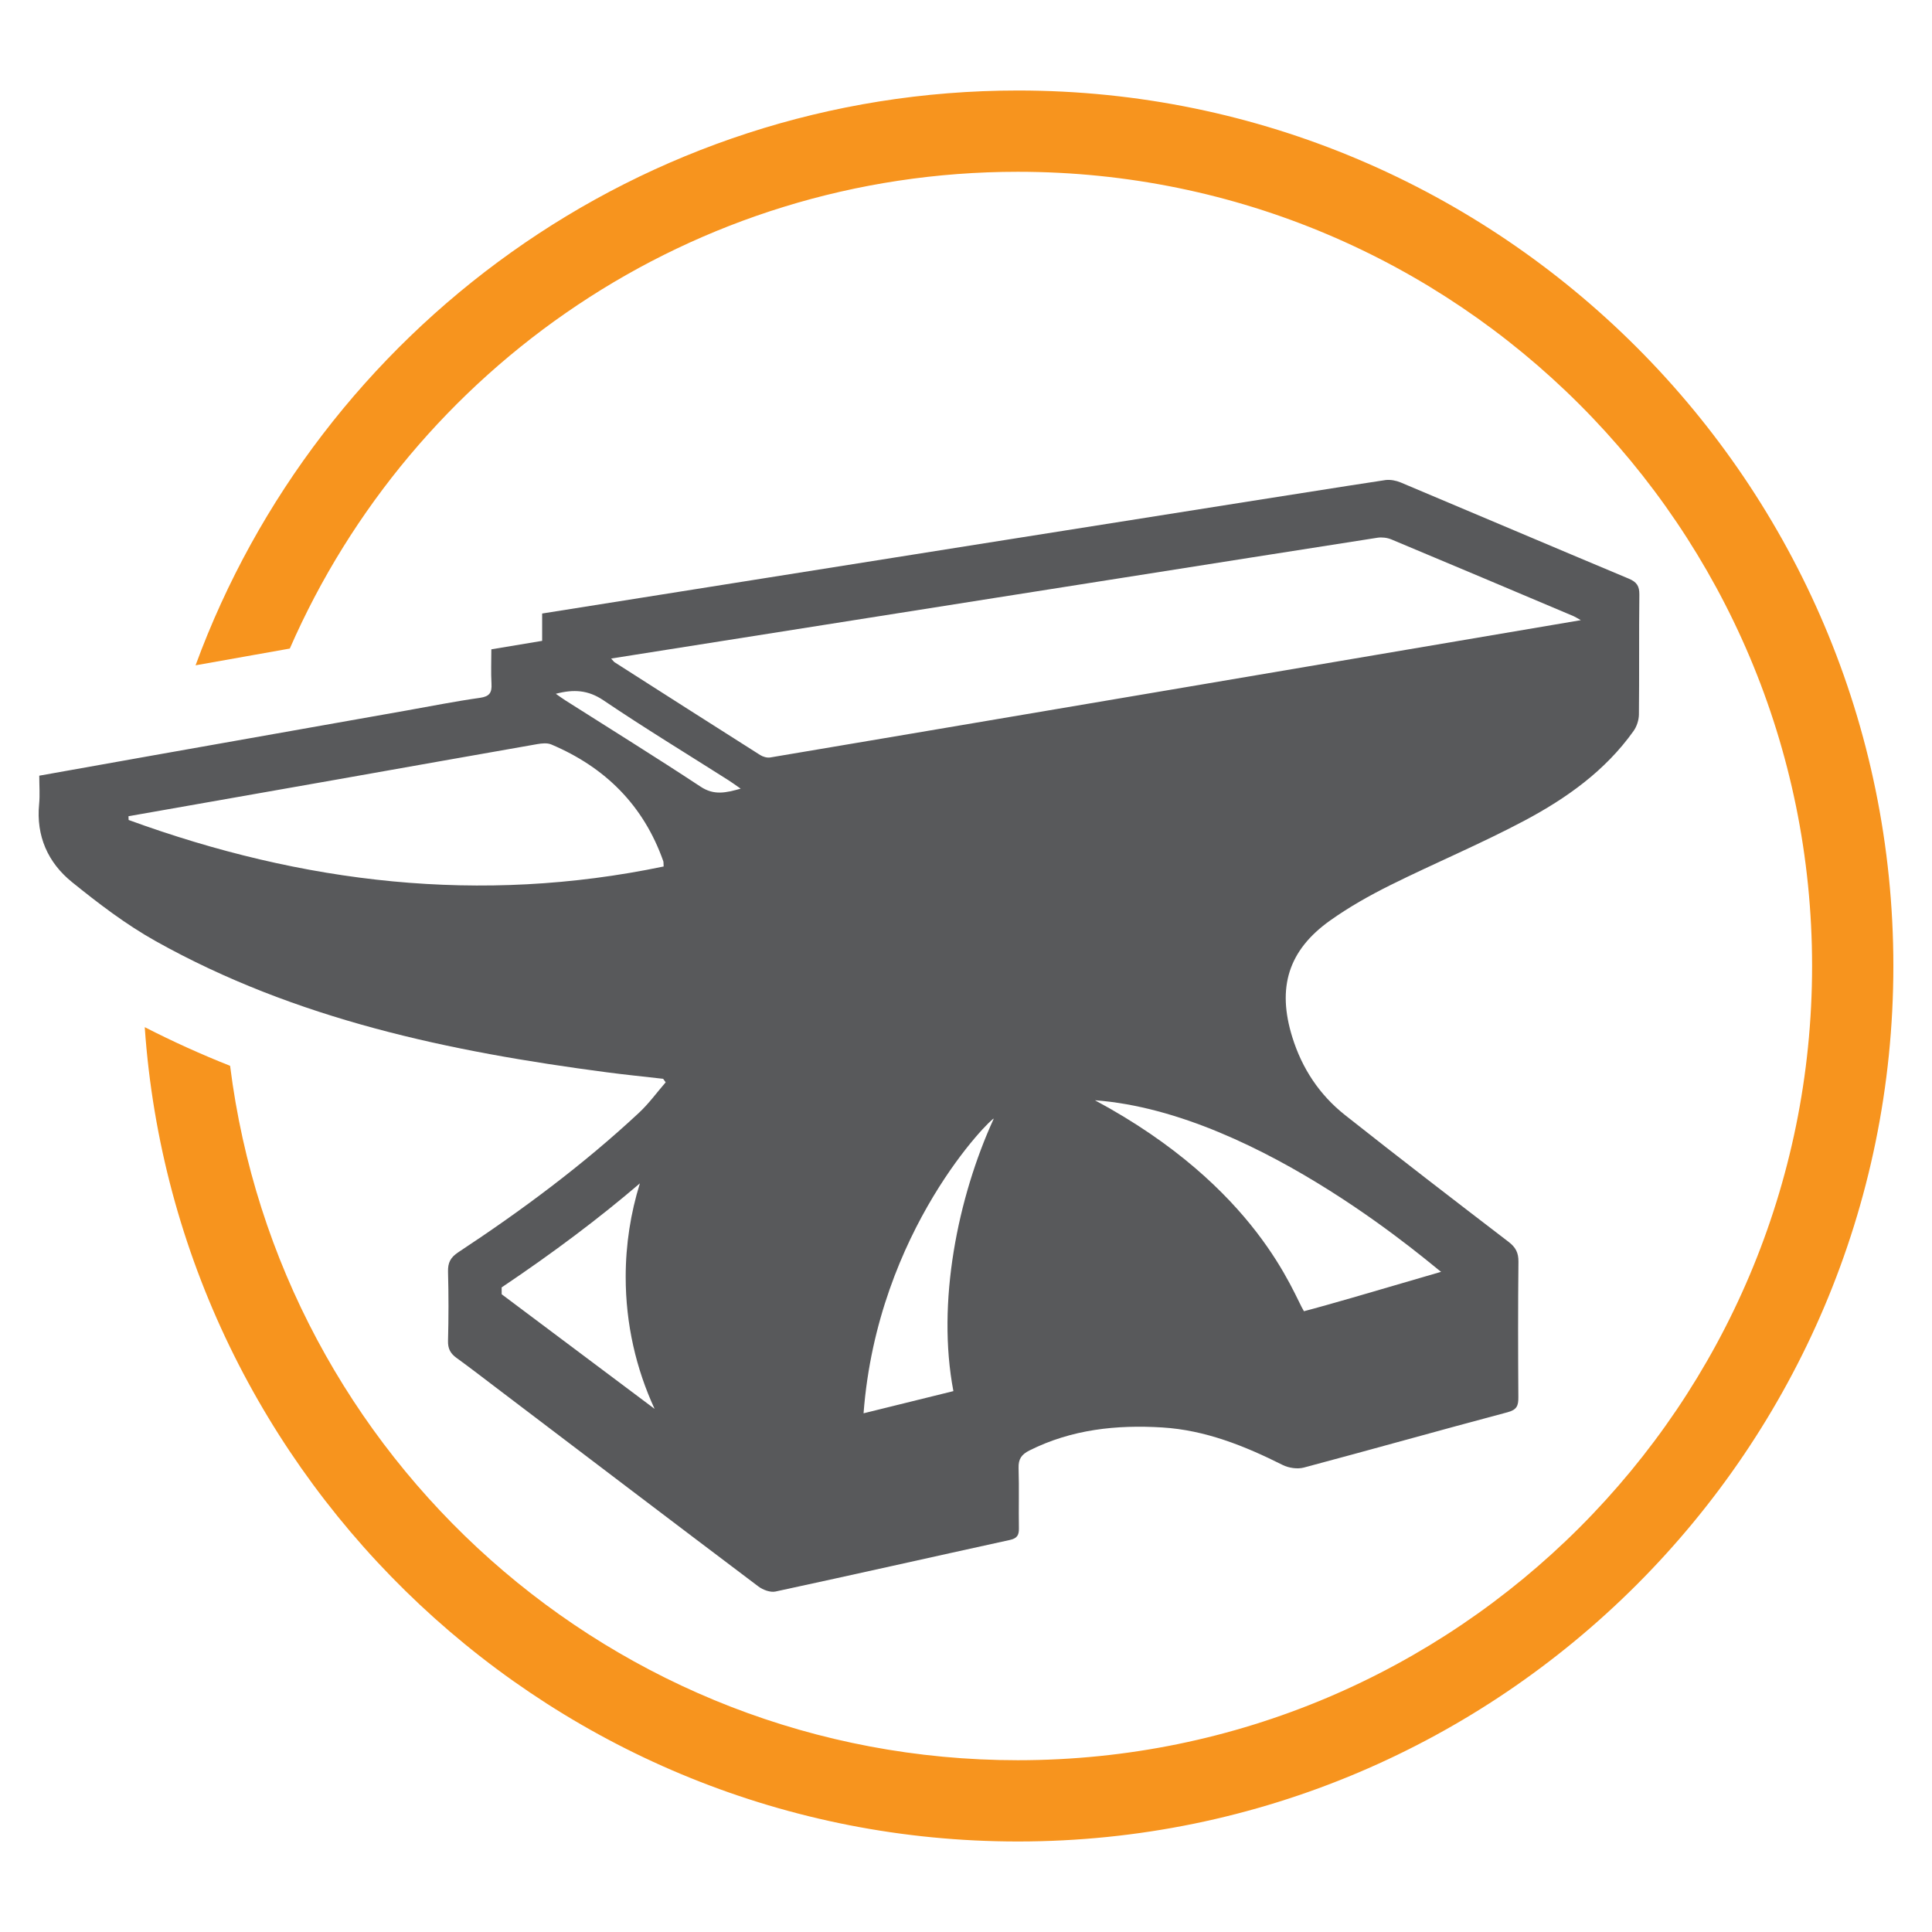
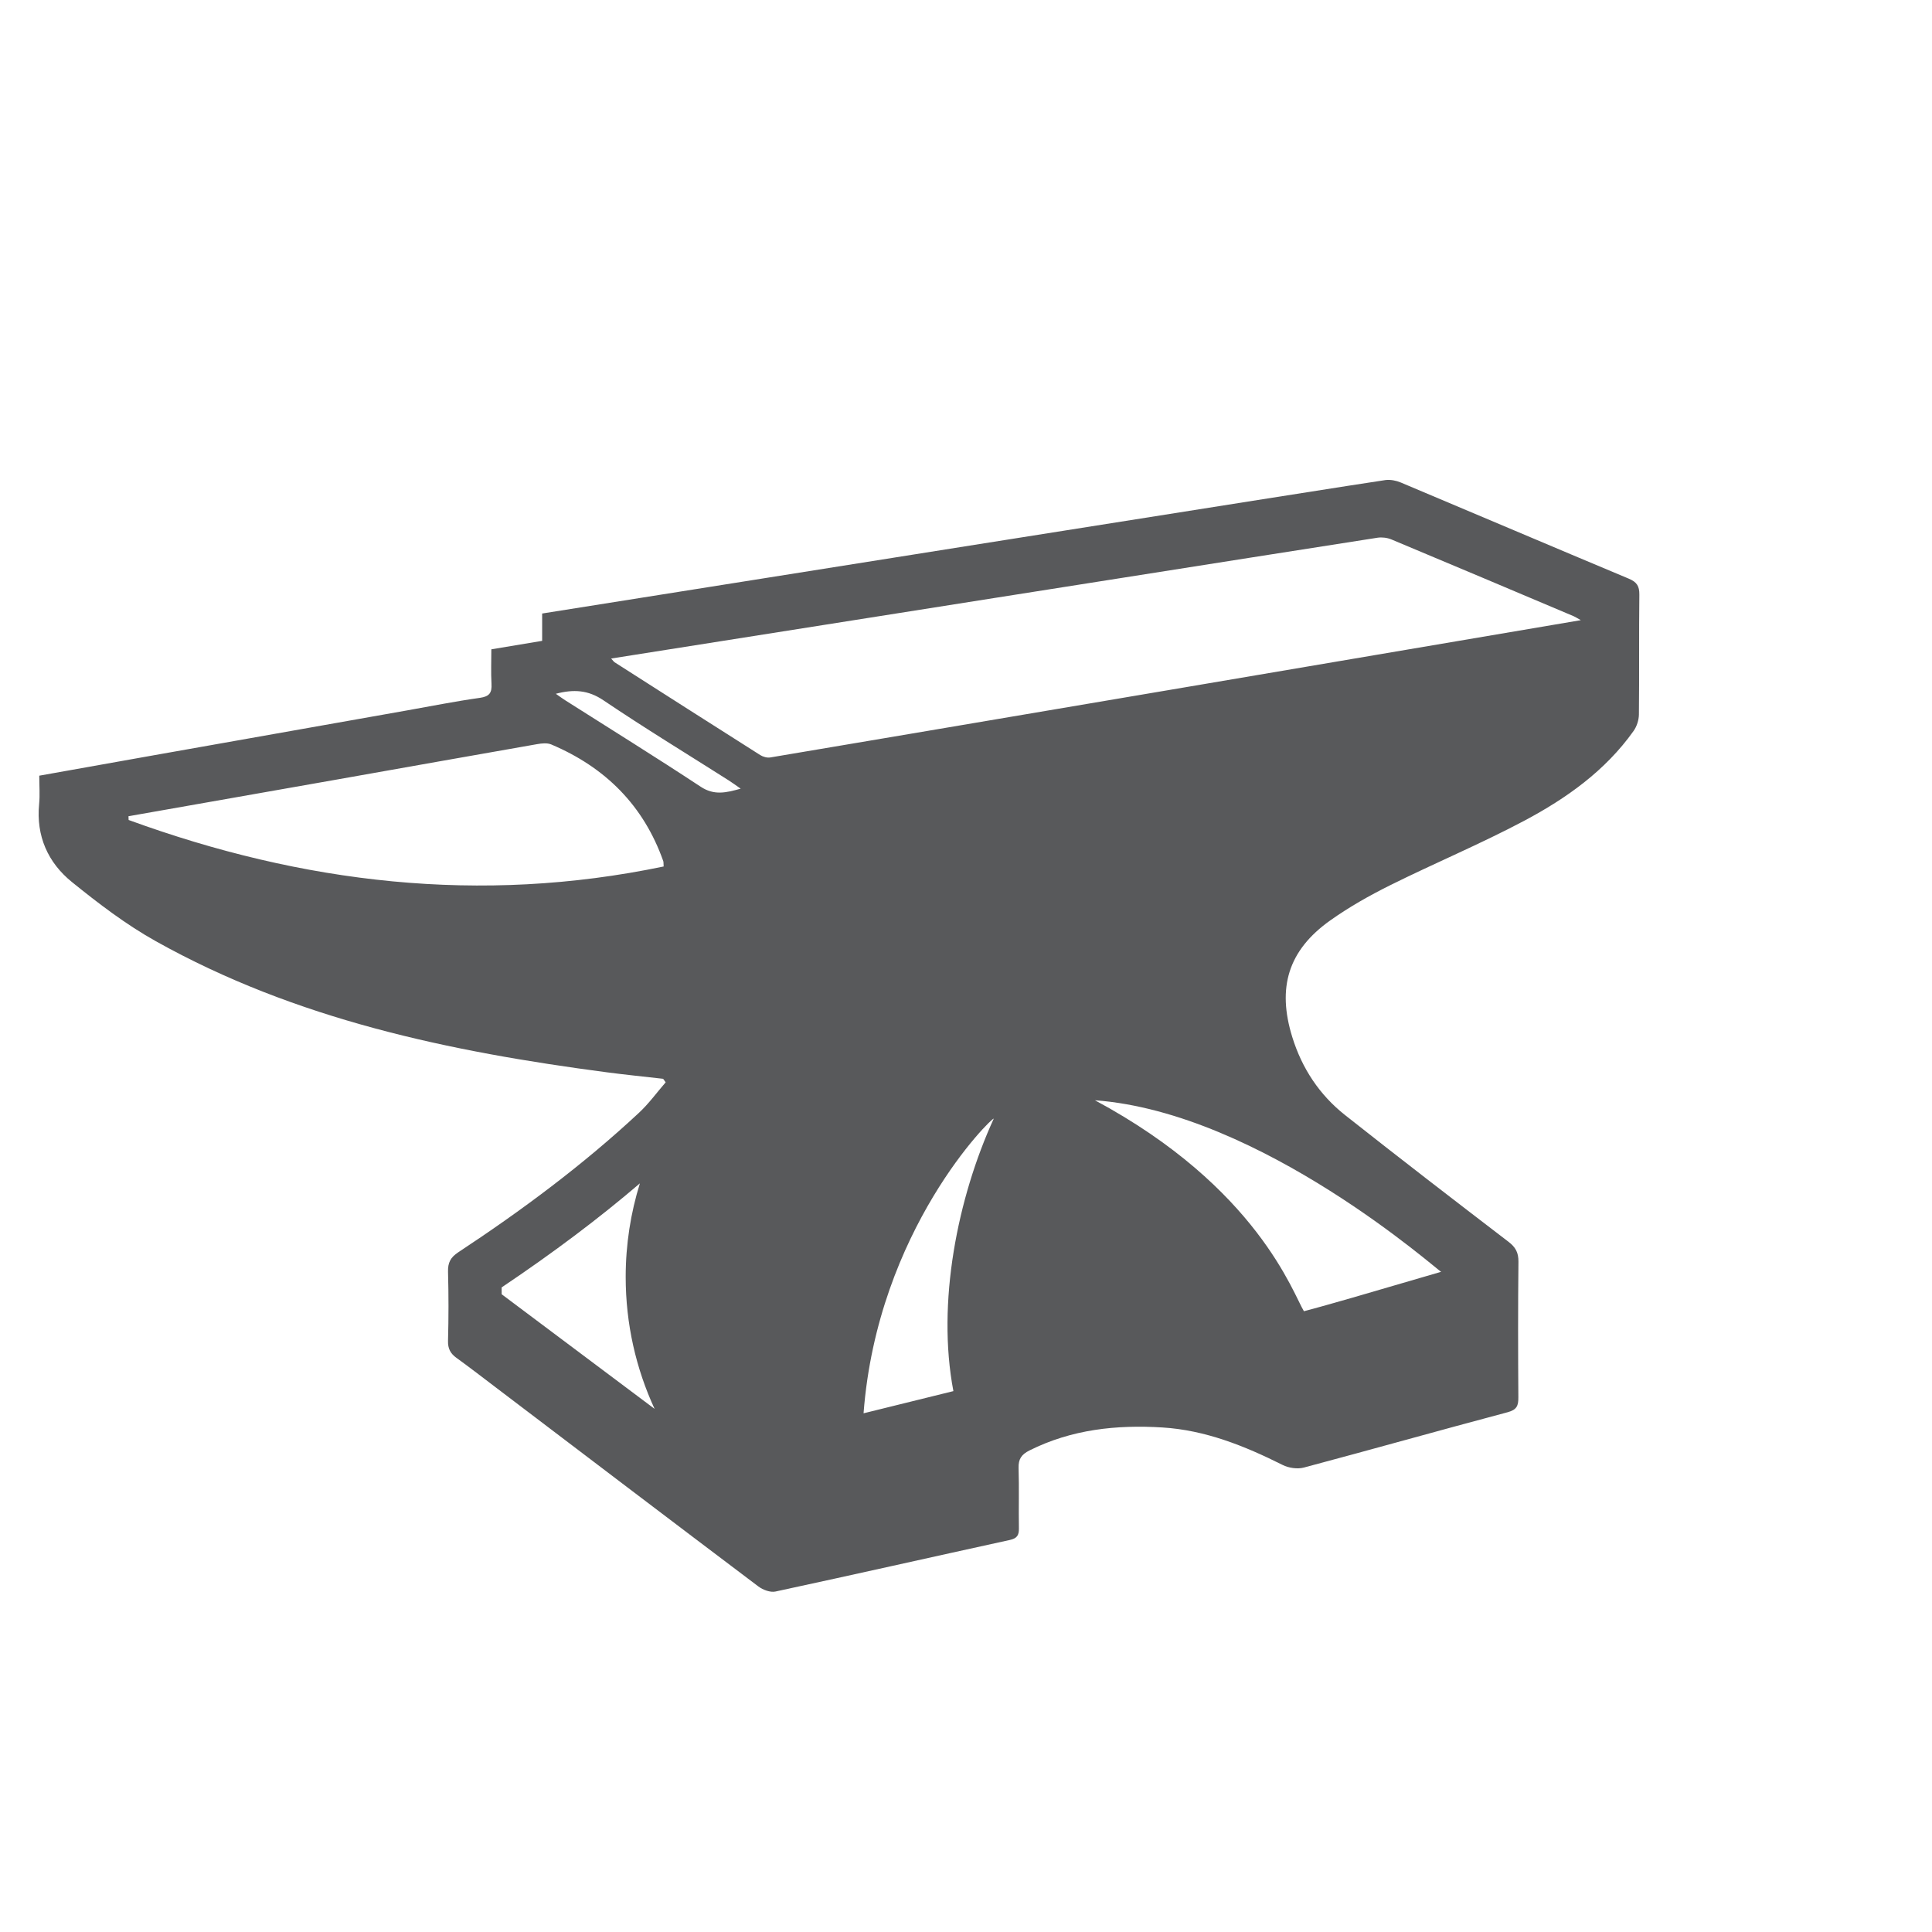
<svg xmlns="http://www.w3.org/2000/svg" xmlns:xlink="http://www.w3.org/1999/xlink" version="1.1" id="Layer_1" x="0px" y="0px" width="300px" height="300px" viewBox="0 0 300 300" xml:space="preserve">
  <g>
    <defs>
      <rect id="SVGID_1_" x="-66" y="-66" width="432" height="432" />
    </defs>
    <clipPath id="SVGID_2_">
      <use xlink:href="#SVGID_1_" overflow="visible" />
    </clipPath>
    <path clip-path="url(#SVGID_2_)" fill="#58595B" d="M252.92,89.856c-11.814-4.945-23.594-9.968-35.4-14.931   c-0.716-0.302-1.583-0.469-2.347-0.387c-1.86,0.199-126.708,20.044-130.988,20.729v4.244c-2.708,0.451-5.219,0.87-7.89,1.315   c0,1.87-0.075,3.618,0.024,5.357c0.078,1.376-0.305,1.969-1.795,2.178c-3.834,0.537-7.636,1.301-11.45,1.976   c-13.163,2.331-26.326,4.66-39.489,6.994c-5.771,1.023-11.54,2.056-17.488,3.117c0,1.549,0.116,2.987-0.021,4.401   c-0.484,4.98,1.371,9.103,5.101,12.121c4.116,3.329,8.389,6.591,12.993,9.167c21.767,12.179,45.682,17.167,70.089,20.374   c2.898,0.382,5.809,0.673,8.714,1.005c0.131,0.183,0.262,0.363,0.392,0.546c-1.373,1.584-2.616,3.307-4.141,4.728   c-8.681,8.09-18.176,15.145-28.068,21.666c-1.216,0.802-1.624,1.629-1.586,3.033c0.096,3.568,0.094,7.145-0.002,10.715   c-0.033,1.219,0.378,1.973,1.322,2.654c2.081,1.502,4.111,3.073,6.156,4.626c13.566,10.298,27.121,20.609,40.72,30.864   c0.701,0.528,1.849,0.956,2.65,0.784c12.146-2.614,24.266-5.353,36.404-8.01c1.098-0.241,1.411-0.726,1.395-1.78   c-0.052-3.132,0.047-6.268-0.05-9.398c-0.043-1.392,0.463-2.104,1.697-2.722c6.532-3.272,13.523-4.006,20.639-3.566   c6.645,0.411,12.745,2.852,18.657,5.817c0.945,0.476,2.3,0.677,3.307,0.408c10.556-2.809,21.069-5.783,31.627-8.587   c1.452-0.386,1.687-1.028,1.677-2.313c-0.046-7.019-0.062-14.038,0.014-21.057c0.015-1.41-0.434-2.249-1.548-3.103   c-8.502-6.509-16.989-13.038-25.387-19.682c-3.964-3.137-6.673-7.233-8.183-12.1c-2.385-7.687-0.634-13.475,5.883-18.108   c2.941-2.09,6.129-3.89,9.366-5.498c6.878-3.418,13.988-6.387,20.766-9.986c6.545-3.475,12.591-7.765,16.979-13.942   c0.499-0.702,0.819-1.693,0.83-2.555c0.068-6.203-0.005-12.409,0.068-18.612C254.574,91.004,254.155,90.373,252.92,89.856    M77.901,200.973c-0.003-0.354-0.002-0.711-0.007-1.063c8.073-5.423,15.159-10.757,21.468-16.159   c-1.429,4.592-2.205,9.473-2.205,14.535c0,7.313,1.609,14.251,4.488,20.482L77.901,200.973z M19.973,127.326   c-0.007-0.194-0.015-0.388-0.023-0.582c10.821-1.905,21.642-3.804,32.462-5.716c10.333-1.825,20.663-3.672,31-5.479   c0.713-0.124,1.564-0.215,2.192,0.051c8.372,3.546,14.323,9.45,17.385,18.108c0.059,0.168,0.03,0.366,0.062,0.84   C74.582,140.482,46.992,137.18,19.973,127.326 M108.807,122.166c-6.944-4.58-14.018-8.963-21.04-13.425   c-0.449-0.285-0.876-0.605-1.46-1.011c2.777-0.729,5.017-0.593,7.395,1.013c6.373,4.304,12.95,8.304,19.443,12.431   c0.566,0.36,1.106,0.762,1.867,1.29C112.727,123.104,110.888,123.539,108.807,122.166 M148.043,216.012   c-4.68,1.155-9.121,2.252-13.95,3.444c2.172-28.551,19.96-45.99,20.218-45.755C148.689,185.986,145.426,202.297,148.043,216.012    M223.783,197.484c-4.815,1.404-9.277,2.713-13.743,4.009c-2.515,0.729-6.102,1.739-7.567,2.113   c-1.653-2.643-7.169-19.188-32.453-32.757C195.93,172.761,223.538,197.556,223.783,197.484 M119.607,117.617   c-0.492,0.081-1.129-0.099-1.562-0.373c-7.554-4.784-15.087-9.601-22.622-14.414c-0.1-0.064-0.167-0.178-0.526-0.573   c4.903-0.784,113.997-18.009,118.998-18.759c0.699-0.105,1.52-0.004,2.171,0.269c9.446,3.946,18.873,7.938,28.304,11.923   c0.222,0.093,0.424,0.233,1.097,0.609C242.376,96.84,126.18,116.531,119.607,117.617" />
-     <path clip-path="url(#SVGID_2_)" fill="#F7941E" d="M158.053,14.053c-58.565,0-108.599,37.224-127.685,89.255l14.633-2.6   c19.024-43.571,62.471-74.034,113.052-74.034c68.111,0,123.327,55.214,123.327,123.326c0,68.11-55.216,123.326-123.327,123.326   c-62.856,0-114.692-47.036-122.322-107.824c-4.449-1.765-8.875-3.757-13.256-6.005c4.897,70.543,63.812,126.449,135.578,126.449   C233.014,285.946,294,224.961,294,150C294,75.038,233.014,14.053,158.053,14.053" />
  </g>
</svg>